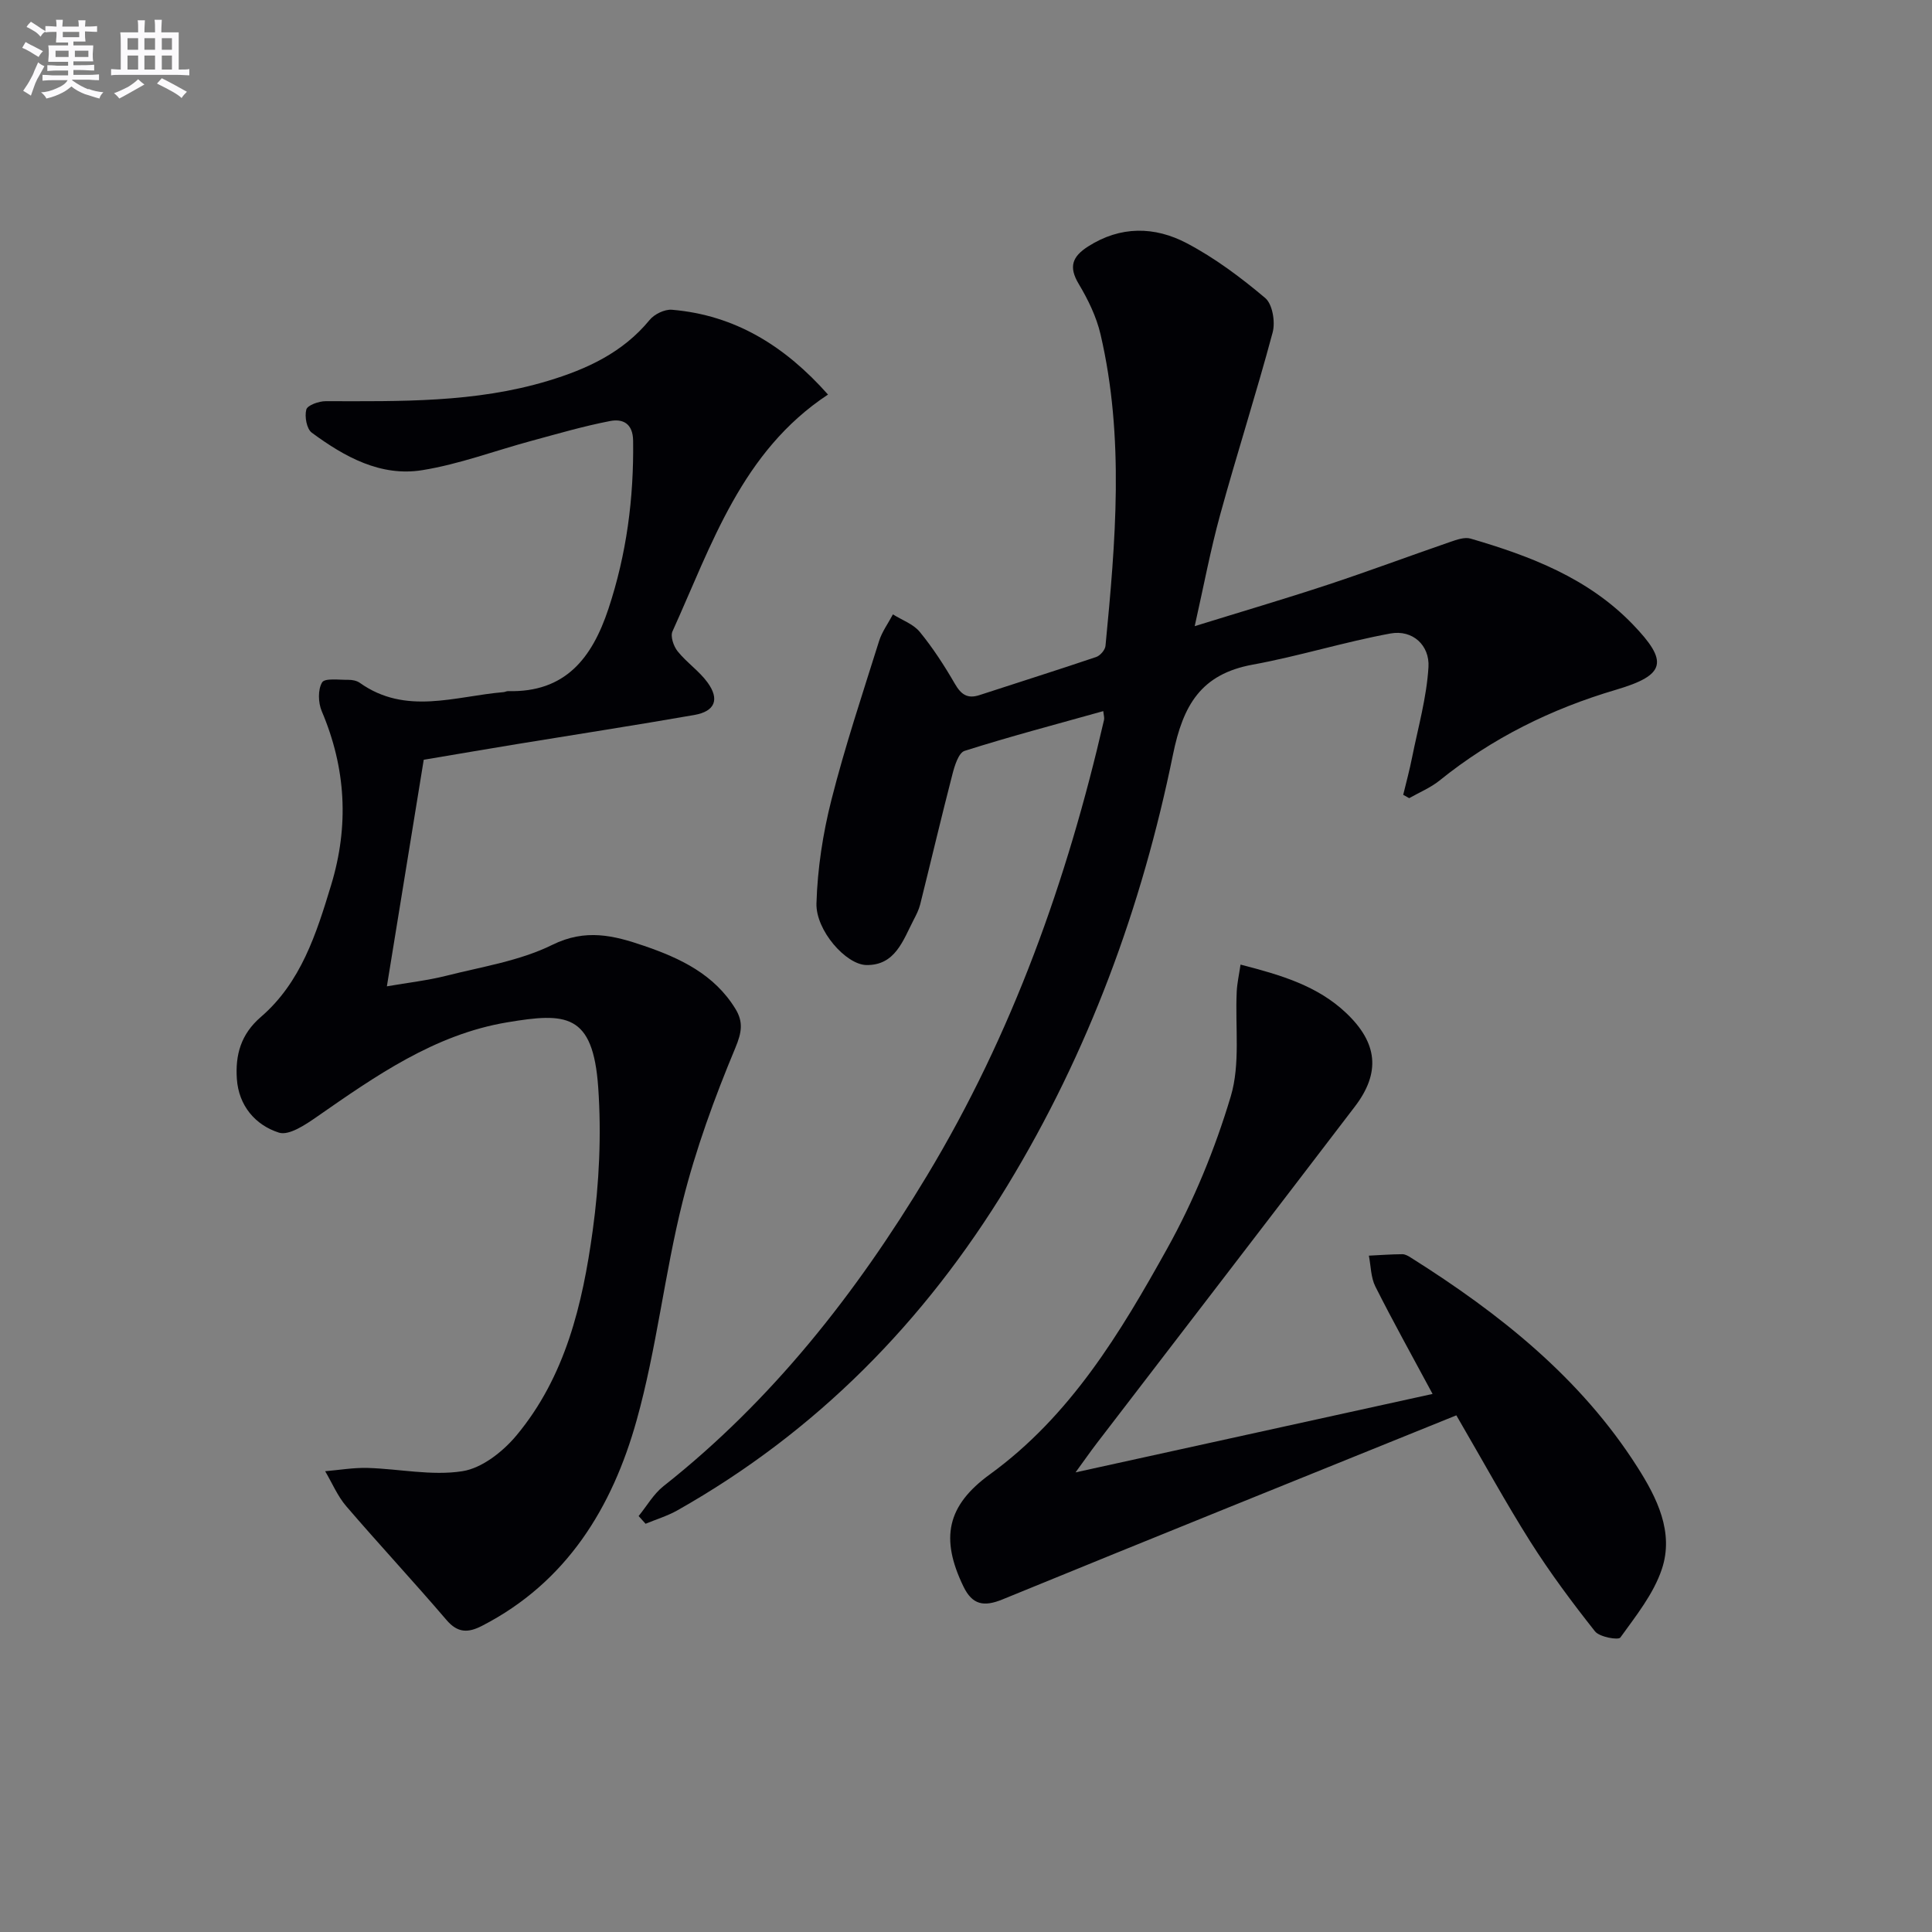
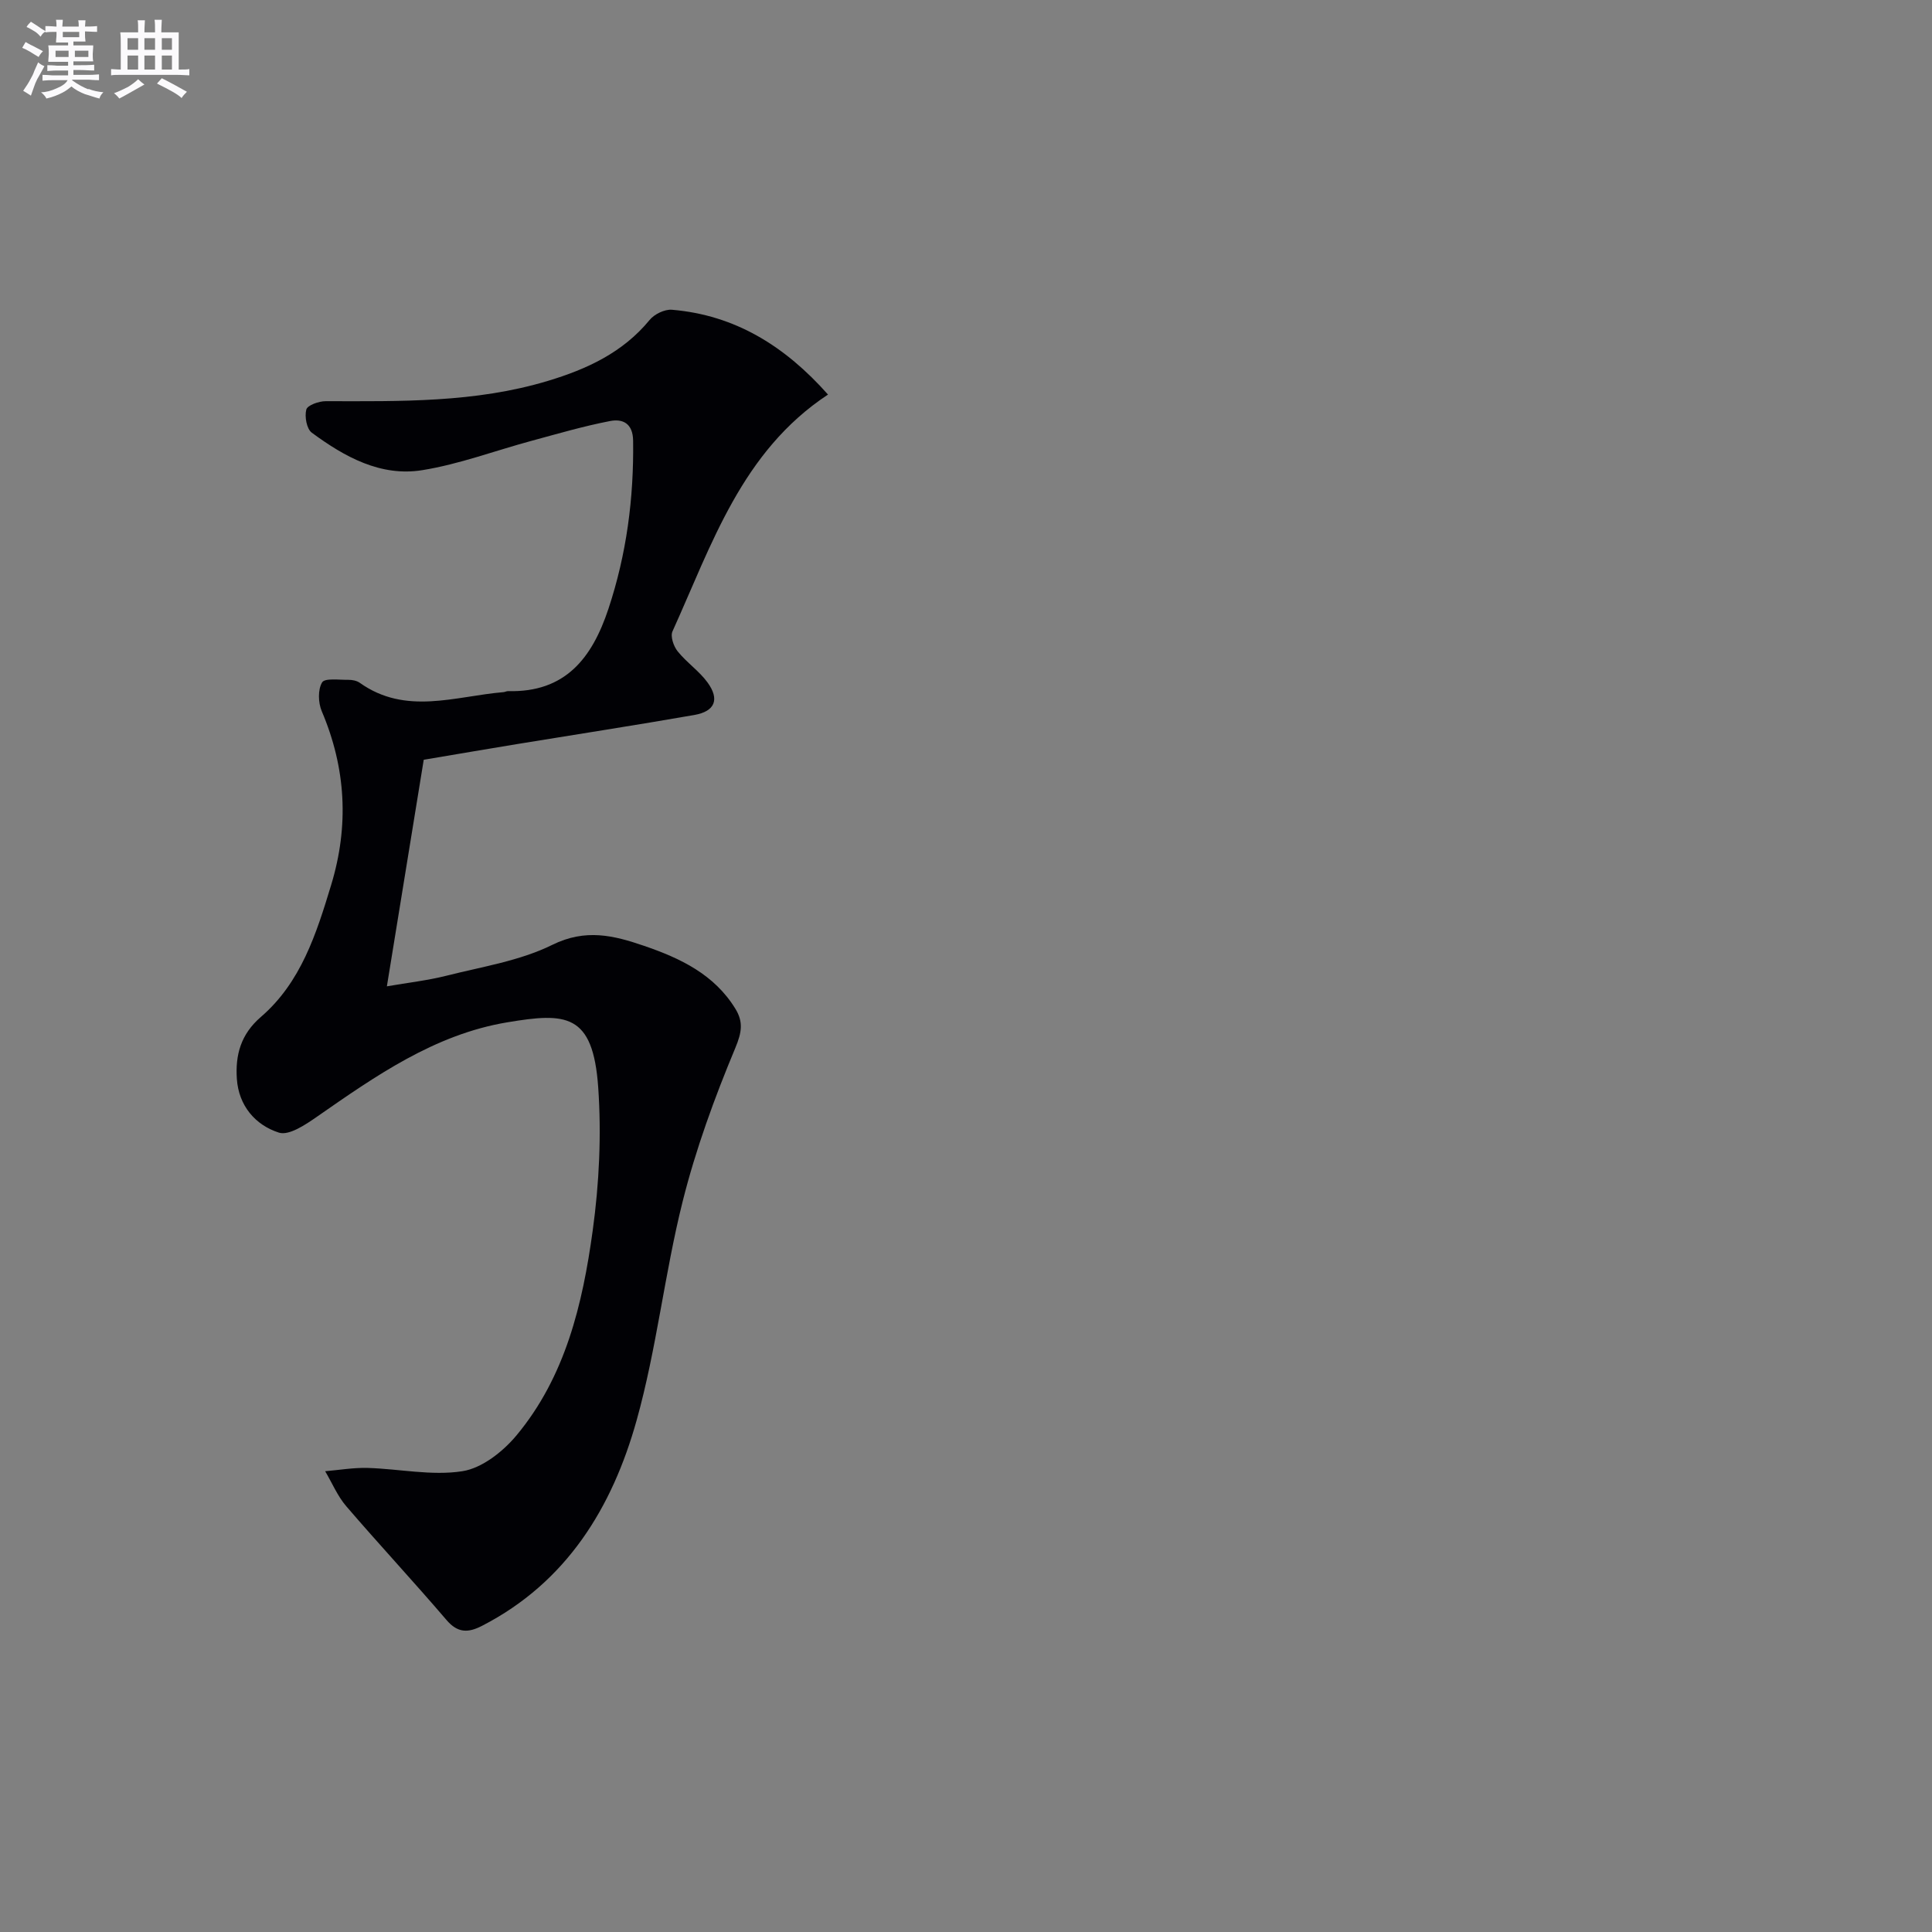
<svg xmlns="http://www.w3.org/2000/svg" enable-background="new 0 0 400 400" viewBox="0 0 400 400">
  <rect x="0" y="0" width="400" height="400" fill="#808080" stroke="none" />
  <g fill="#010105">
    <path d="m171.43 81.69c-17.88 11.79-24.06 31.07-32.2 49.03-.47 1.04.23 3.09 1.07 4.13 1.86 2.32 4.45 4.06 6.19 6.45 2.55 3.51 1.54 5.98-2.74 6.73-12.25 2.14-24.53 4.03-36.8 6.04-6.38 1.05-12.76 2.14-19.22 3.23-2.5 15.39-5 30.72-7.63 46.91 4.36-.76 8.42-1.21 12.34-2.2 7.39-1.87 15.19-3.07 21.91-6.39 6.89-3.4 12.72-1.95 19.01.21 7.51 2.57 14.52 5.9 18.89 13.02 1.65 2.69 1.36 4.83 0 8.09-4.32 10.35-8.21 21-10.93 31.87-3.74 14.94-5.37 30.43-9.51 45.24-5.04 18.05-14.48 33.55-32.03 42.57-2.86 1.47-5.02 1.5-7.34-1.22-6.8-7.95-13.94-15.62-20.76-23.56-1.81-2.11-2.92-4.81-4.36-7.24 2.93-.25 5.87-.76 8.79-.68 6.56.19 13.26 1.67 19.61.68 4.06-.63 8.39-4.04 11.19-7.39 10.16-12.18 13.71-27.21 15.8-42.41 1.35-9.79 1.83-19.87 1.14-29.71-1.08-15.36-6.7-15.46-18.88-13.42-14.99 2.51-27.22 11.1-39.41 19.58-2.33 1.62-5.74 3.91-7.81 3.25-4.9-1.56-8.33-5.59-8.71-11.11-.34-4.93.79-9.24 4.97-12.84 8.29-7.14 11.49-17.22 14.55-27.32 3.73-12.28 3.07-24.19-1.95-36-.74-1.74-.82-4.46.08-5.95.56-.93 3.52-.5 5.41-.53.8-.01 1.76.17 2.39.62 9.53 6.78 19.74 2.77 29.75 1.93.33-.03.65-.22.97-.21 11.85.31 17.38-6.86 20.76-17.04 3.76-11.34 5.27-22.91 5.11-34.81-.05-3.61-2.17-4.57-4.76-4.07-5.51 1.06-10.92 2.65-16.35 4.12-7.51 2.03-14.89 4.82-22.53 6.05-8.64 1.4-16.12-2.77-22.89-7.76-1.06-.78-1.52-3.35-1.13-4.79.24-.9 2.6-1.73 4-1.73 15.47.02 30.96.34 46.01-4.2 8.07-2.43 15.52-5.86 21.07-12.62.98-1.2 3.11-2.23 4.6-2.11 13.13 1.1 23.45 7.55 32.33 17.56z" />
-     <path d="m132.22 313.88c1.7-2.08 3.08-4.55 5.14-6.18 22.52-17.78 39.89-39.93 54.58-64.32 17.66-29.31 29-61.12 36.64-94.34.1-.44-.07-.93-.16-1.81-9.71 2.72-19.29 5.24-28.71 8.23-1.24.39-2.07 3.07-2.52 4.84-2.32 8.97-4.44 17.99-6.68 26.97-.28 1.11-.83 2.18-1.36 3.2-2.19 4.23-3.8 9.42-9.77 9.33-4.25-.07-10.51-7.2-10.34-12.77.21-7.18 1.33-14.47 3.1-21.44 2.81-11.08 6.44-21.95 9.86-32.86.61-1.95 1.9-3.69 2.87-5.53 1.89 1.19 4.23 2 5.57 3.64 2.72 3.32 5.09 6.99 7.25 10.72 1.28 2.21 2.59 3.18 5.11 2.35 8.05-2.64 16.14-5.17 24.16-7.89.83-.28 1.84-1.46 1.92-2.3 2.08-21.54 3.96-43.11-1.03-64.51-.85-3.64-2.58-7.19-4.51-10.42-2.13-3.55-1.34-5.66 1.92-7.75 6.73-4.31 13.81-4.18 20.44-.69 5.82 3.06 11.21 7.1 16.25 11.35 1.51 1.27 2.12 4.96 1.54 7.12-3.39 12.66-7.41 25.15-10.88 37.79-2.01 7.32-3.41 14.81-5.26 23.03 9.74-3.02 18.69-5.65 27.53-8.57 8.51-2.81 16.9-5.95 25.37-8.87 1.34-.46 2.98-1.05 4.21-.69 12.38 3.61 24.32 8.16 33.56 17.73 7.47 7.74 6.89 10.51-3.42 13.56-13.42 3.96-25.66 10-36.56 18.8-1.86 1.5-4.18 2.45-6.28 3.65-.41-.23-.83-.46-1.24-.69.62-2.57 1.32-5.12 1.83-7.71 1.25-6.24 3.03-12.46 3.4-18.76.26-4.45-3.24-7.78-7.89-6.93-9.58 1.76-18.94 4.7-28.52 6.45-10.69 1.96-14.4 8.37-16.49 18.63-6.44 31.57-17.47 61.6-34.31 89.28-17.12 28.13-39.49 50.91-68.27 67.17-2.07 1.17-4.4 1.87-6.61 2.79-.48-.52-.96-1.06-1.44-1.6z" />
-     <path d="m301.52 293.03c-31.85 12.89-62.94 25.4-93.96 38.11-3.86 1.58-6.25 1.14-8.09-2.67-4.83-9.98-3.44-16.75 5.5-23.24 16.67-12.11 26.99-29.29 36.68-46.72 5.51-9.91 9.92-20.66 13.17-31.53 2.01-6.74.88-14.41 1.23-21.66.08-1.73.47-3.45.79-5.61 8.34 2.15 15.92 4.36 21.91 10.06 6.48 6.16 7.12 12.31 1.77 19.32-17.77 23.28-35.63 46.49-53.45 69.73-1.29 1.68-2.5 3.43-4.39 6.02 24.91-5.47 48.8-10.72 73.92-16.24-4.17-7.77-8.17-14.93-11.85-22.25-.94-1.87-.92-4.24-1.34-6.38 2.31-.11 4.62-.29 6.94-.3.61 0 1.27.4 1.82.75 18.31 11.54 35.07 24.83 46.85 43.35 4.03 6.33 7.6 13.46 5.05 21.09-1.71 5.13-5.36 9.68-8.59 14.17-.43.59-4.32-.1-5.25-1.27-4.73-5.98-9.3-12.12-13.38-18.56-5.12-8.11-9.73-16.55-15.33-26.17z" />
  </g>
  <path d="m6.8 9.5c.6.3 1.3.7 2.1 1.1-.4.4-.7.8-.9 1.2-.7-.4-1.3-.8-1.8-1.1s-1.1-.6-1.6-.8c.2-.4.5-.8.7-1.2.4.2.8.5 1.5.8zm.9 6.9c-.3.6-.5 1.1-.7 1.7s-.4 1.1-.6 1.7c-.6-.4-1.1-.7-1.6-1 .7-1 1.2-1.8 1.5-2.4.3-.5.6-1.1.8-1.7.3-.6.5-1.2.8-1.8.3.3.8.6 1.3.8-.7 1.3-1.2 2.2-1.5 2.7zm.1-11c.4.3 1 .7 1.7 1.1-.5.2-.8.6-1.1 1.1-.5-.6-1-1-1.4-1.2s-.9-.6-1.5-.8c.2-.4.5-.7.9-1.1.5.3.9.6 1.4.9zm10.5 13c1 .4 2 .6 3.1.7-.4.4-.7.8-.8 1.3-.9-.2-1.9-.6-3-.9-1-.4-2-.9-2.8-1.6-.5.4-1.1.9-1.9 1.3s-1.9.9-3.3 1.2c-.1-.3-.5-.8-1.1-1.3 1 0 2.1-.3 3.2-.8 1.2-.5 1.9-1 2.3-1.7h-3.2c-.4 0-1 0-2 .1v-1.2c1 0 1.7.1 2 .1h3.3v-1h-2.3c-.2 0-.9 0-2 .1v-1.2c1.2 0 1.9.1 2 .1h2.3v-.8h-4.1c0-.7.1-1.2.1-1.6 0-.5 0-1.1-.1-1.8h4.1v-.6h-2.5c0-.6.1-1.1.1-1.6v-.6h-.5c-.4 0-1 0-1.8.1v-1.3c1.2 0 1.9.1 2.1.1h.2c0-.3 0-.8-.1-1.4h1.4c0 .6-.1 1-.1 1.4h3.4c0-.4 0-.8-.1-1.3h1.5c0 .4-.1.9-.1 1.3.7 0 1.5 0 2.5-.1v1.2c-1 0-1.8-.1-2.5-.1v.6c0 .3 0 .8.1 1.5h-2.5v.8h4.1c0 .7-.1 1.3-.1 1.8s0 1 .1 1.5h-4.1v.8h1.4c.8 0 1.8 0 2.9-.1v1.2c-1 0-1.9-.1-2.8-.1h-1.5v1h3.2c.3 0 1 0 2.1-.1v1.2c-1.1 0-1.8-.1-2.1-.1h-3.4l-.1.1c1.4 1 2.4 1.5 3.4 1.9zm-4.1-6.6v-1.3h-2.7v1.3zm2.2-4.1v-1.1h-3.4v1.1zm1.9 4.1v-1.3h-2.8v1.3z" fill="#fbfafc" />
  <path d="m37 6.7v2.3 5.4c1 0 1.8 0 2.2-.1v1.3c-.6 0-1.5-.1-2.5-.1h-11.9c-.7 0-1.3 0-1.8.1v-1.3c.5 0 1.1.1 2 .1v-5.2c0-1 0-1.8-.1-2.5h3.7c0-1.3 0-2.1-.1-2.5h1.5c0 .4-.1 1.3-.1 2.5h2.2c0-1.2 0-2.1-.1-2.6h1.5c0 .4-.1 1.3-.1 2.6zm-12.3 13.7c-.3-.4-.7-.8-1.1-1.1 1.1-.4 2.1-.9 2.9-1.3.8-.5 1.5-1 2.1-1.6.4.4.9.8 1.3 1.1-2.5 1.4-4.2 2.4-5.2 2.9zm3.9-10.1v-2.4h-2.2v2.4zm0 4.1v-2.9h-2.2v2.9zm3.5-4.1v-2.4h-2.2v2.4zm0 4.1v-2.9h-2.2v2.9zm.4 2.9 1-1.1c.6.3 1.4.7 2.5 1.3s2 1.1 2.7 1.5c-.4.4-.8.8-1.1 1.3-.8-.8-2.5-1.7-5.1-3zm3.1-7v-2.4h-2.1v2.4zm0 4.1v-2.9h-2.1v2.9z" fill="#fbfafc" />
</svg>